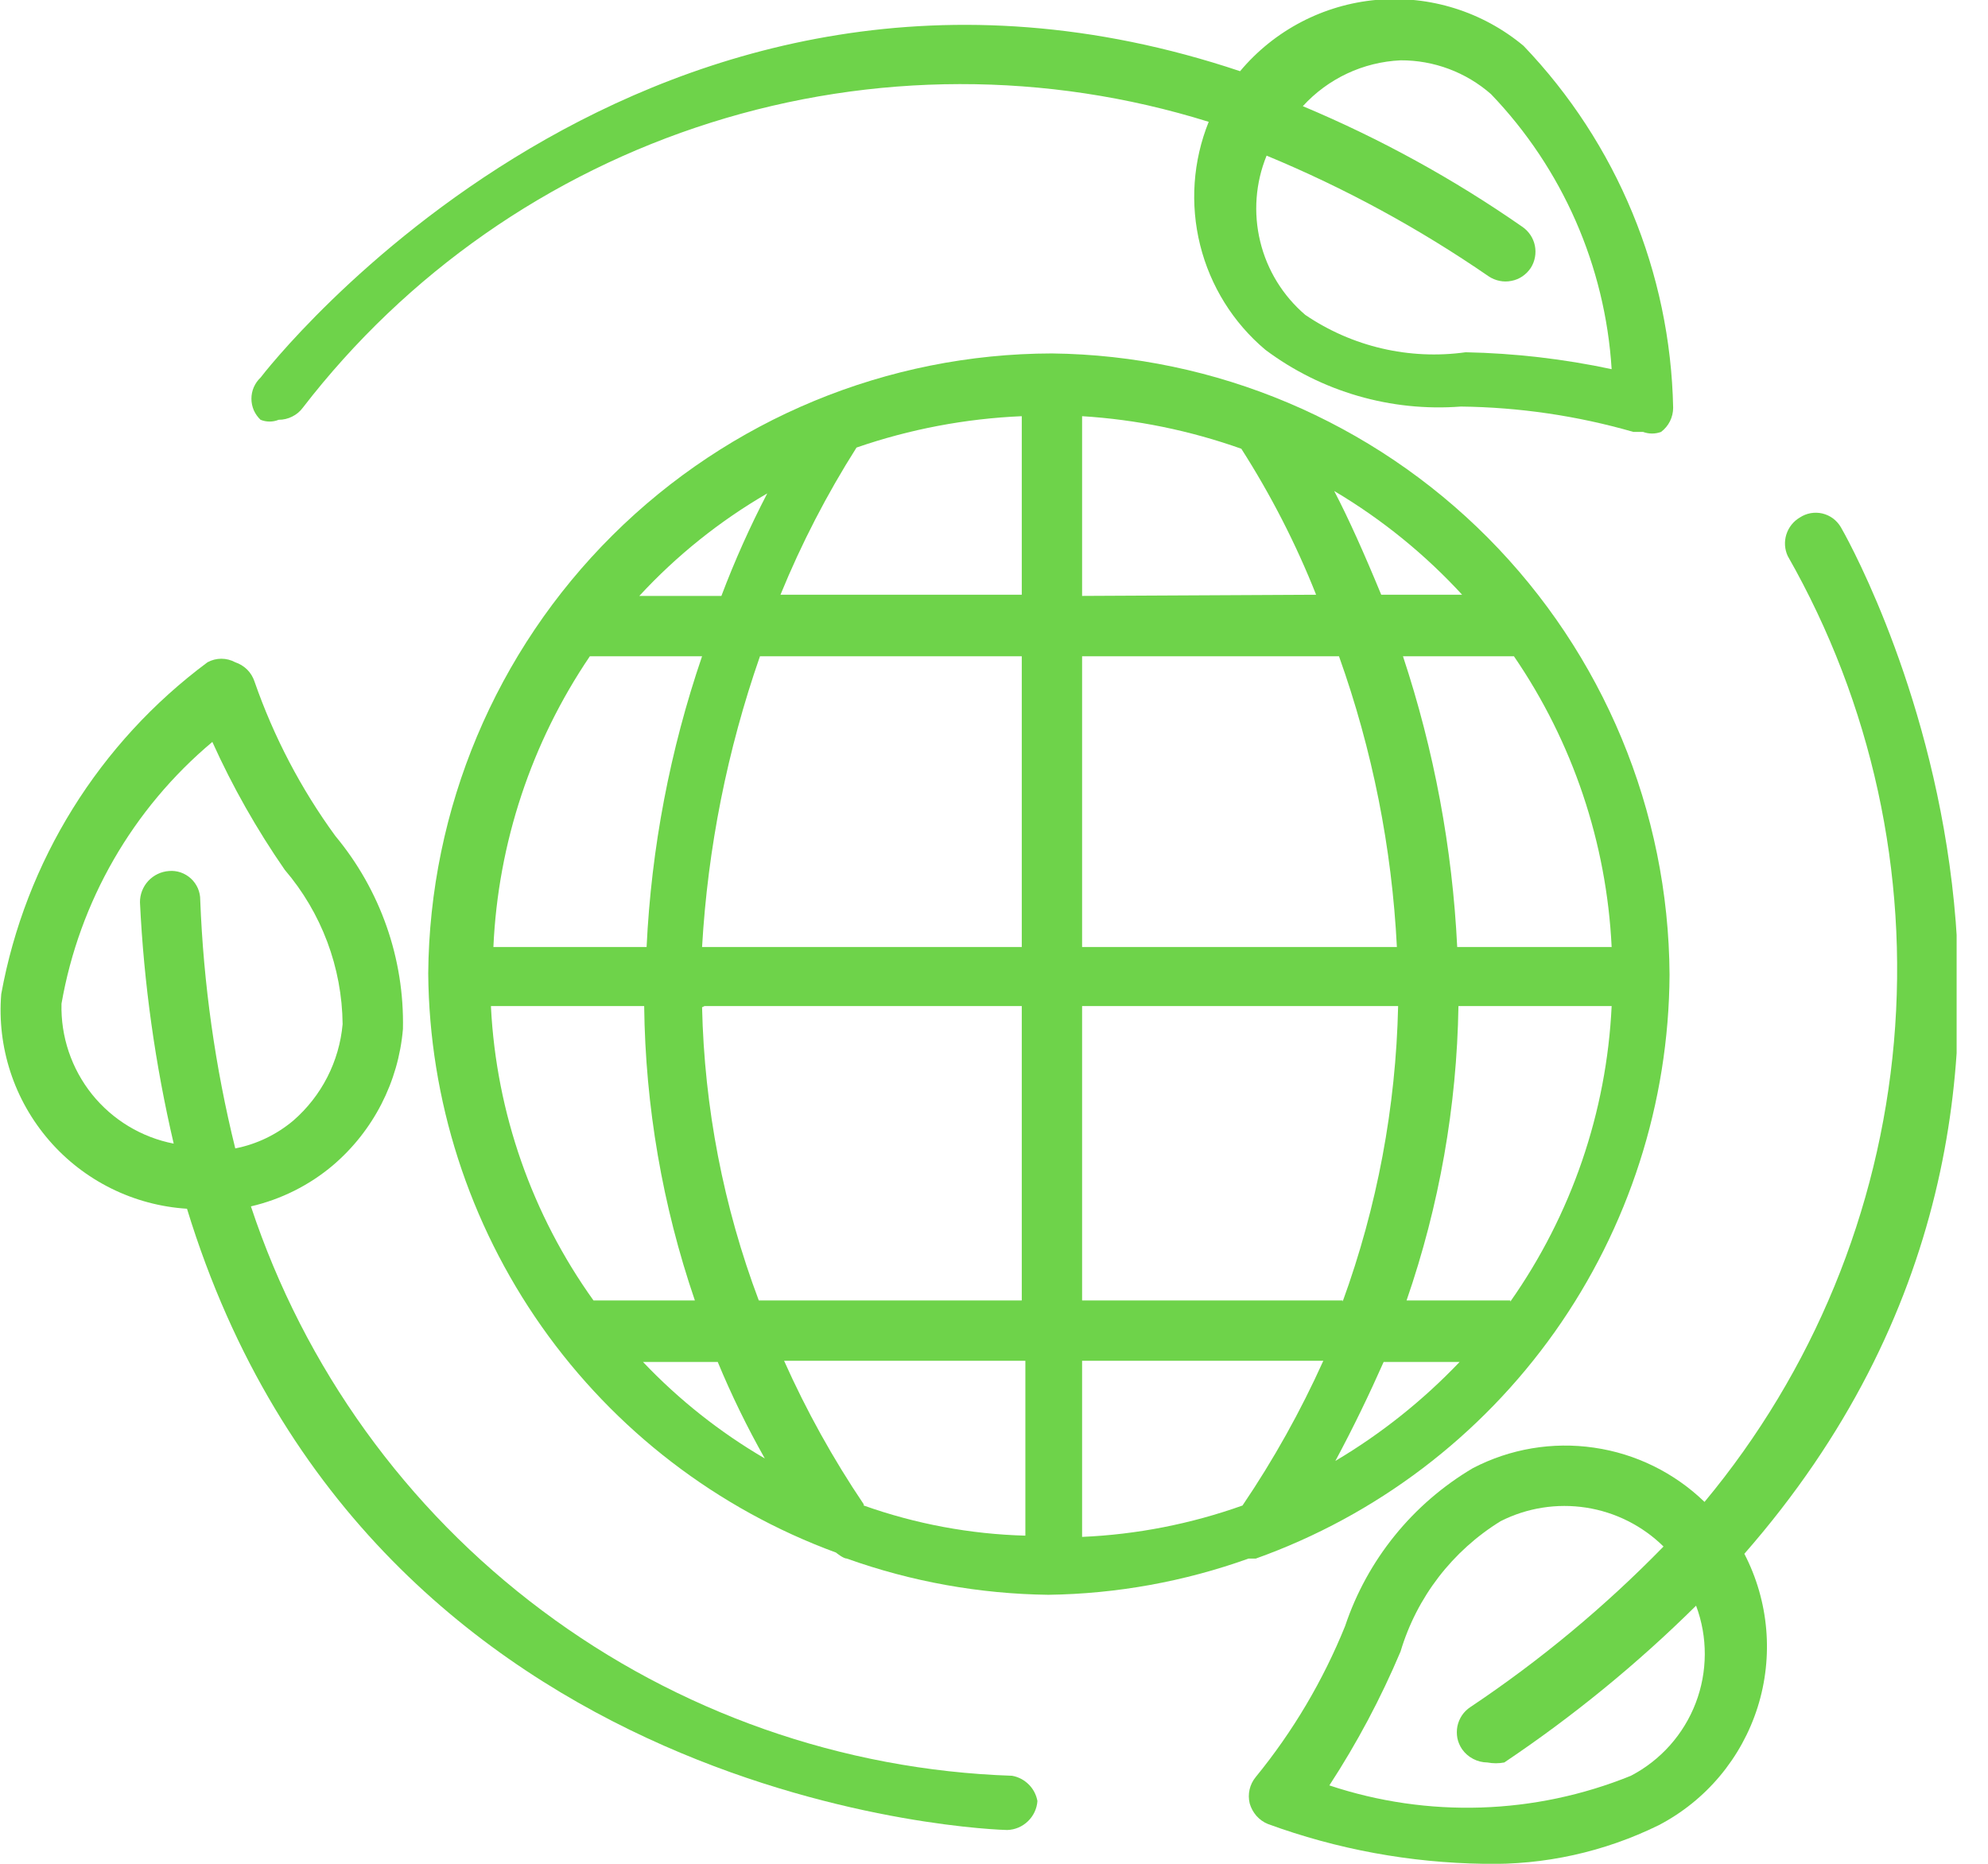
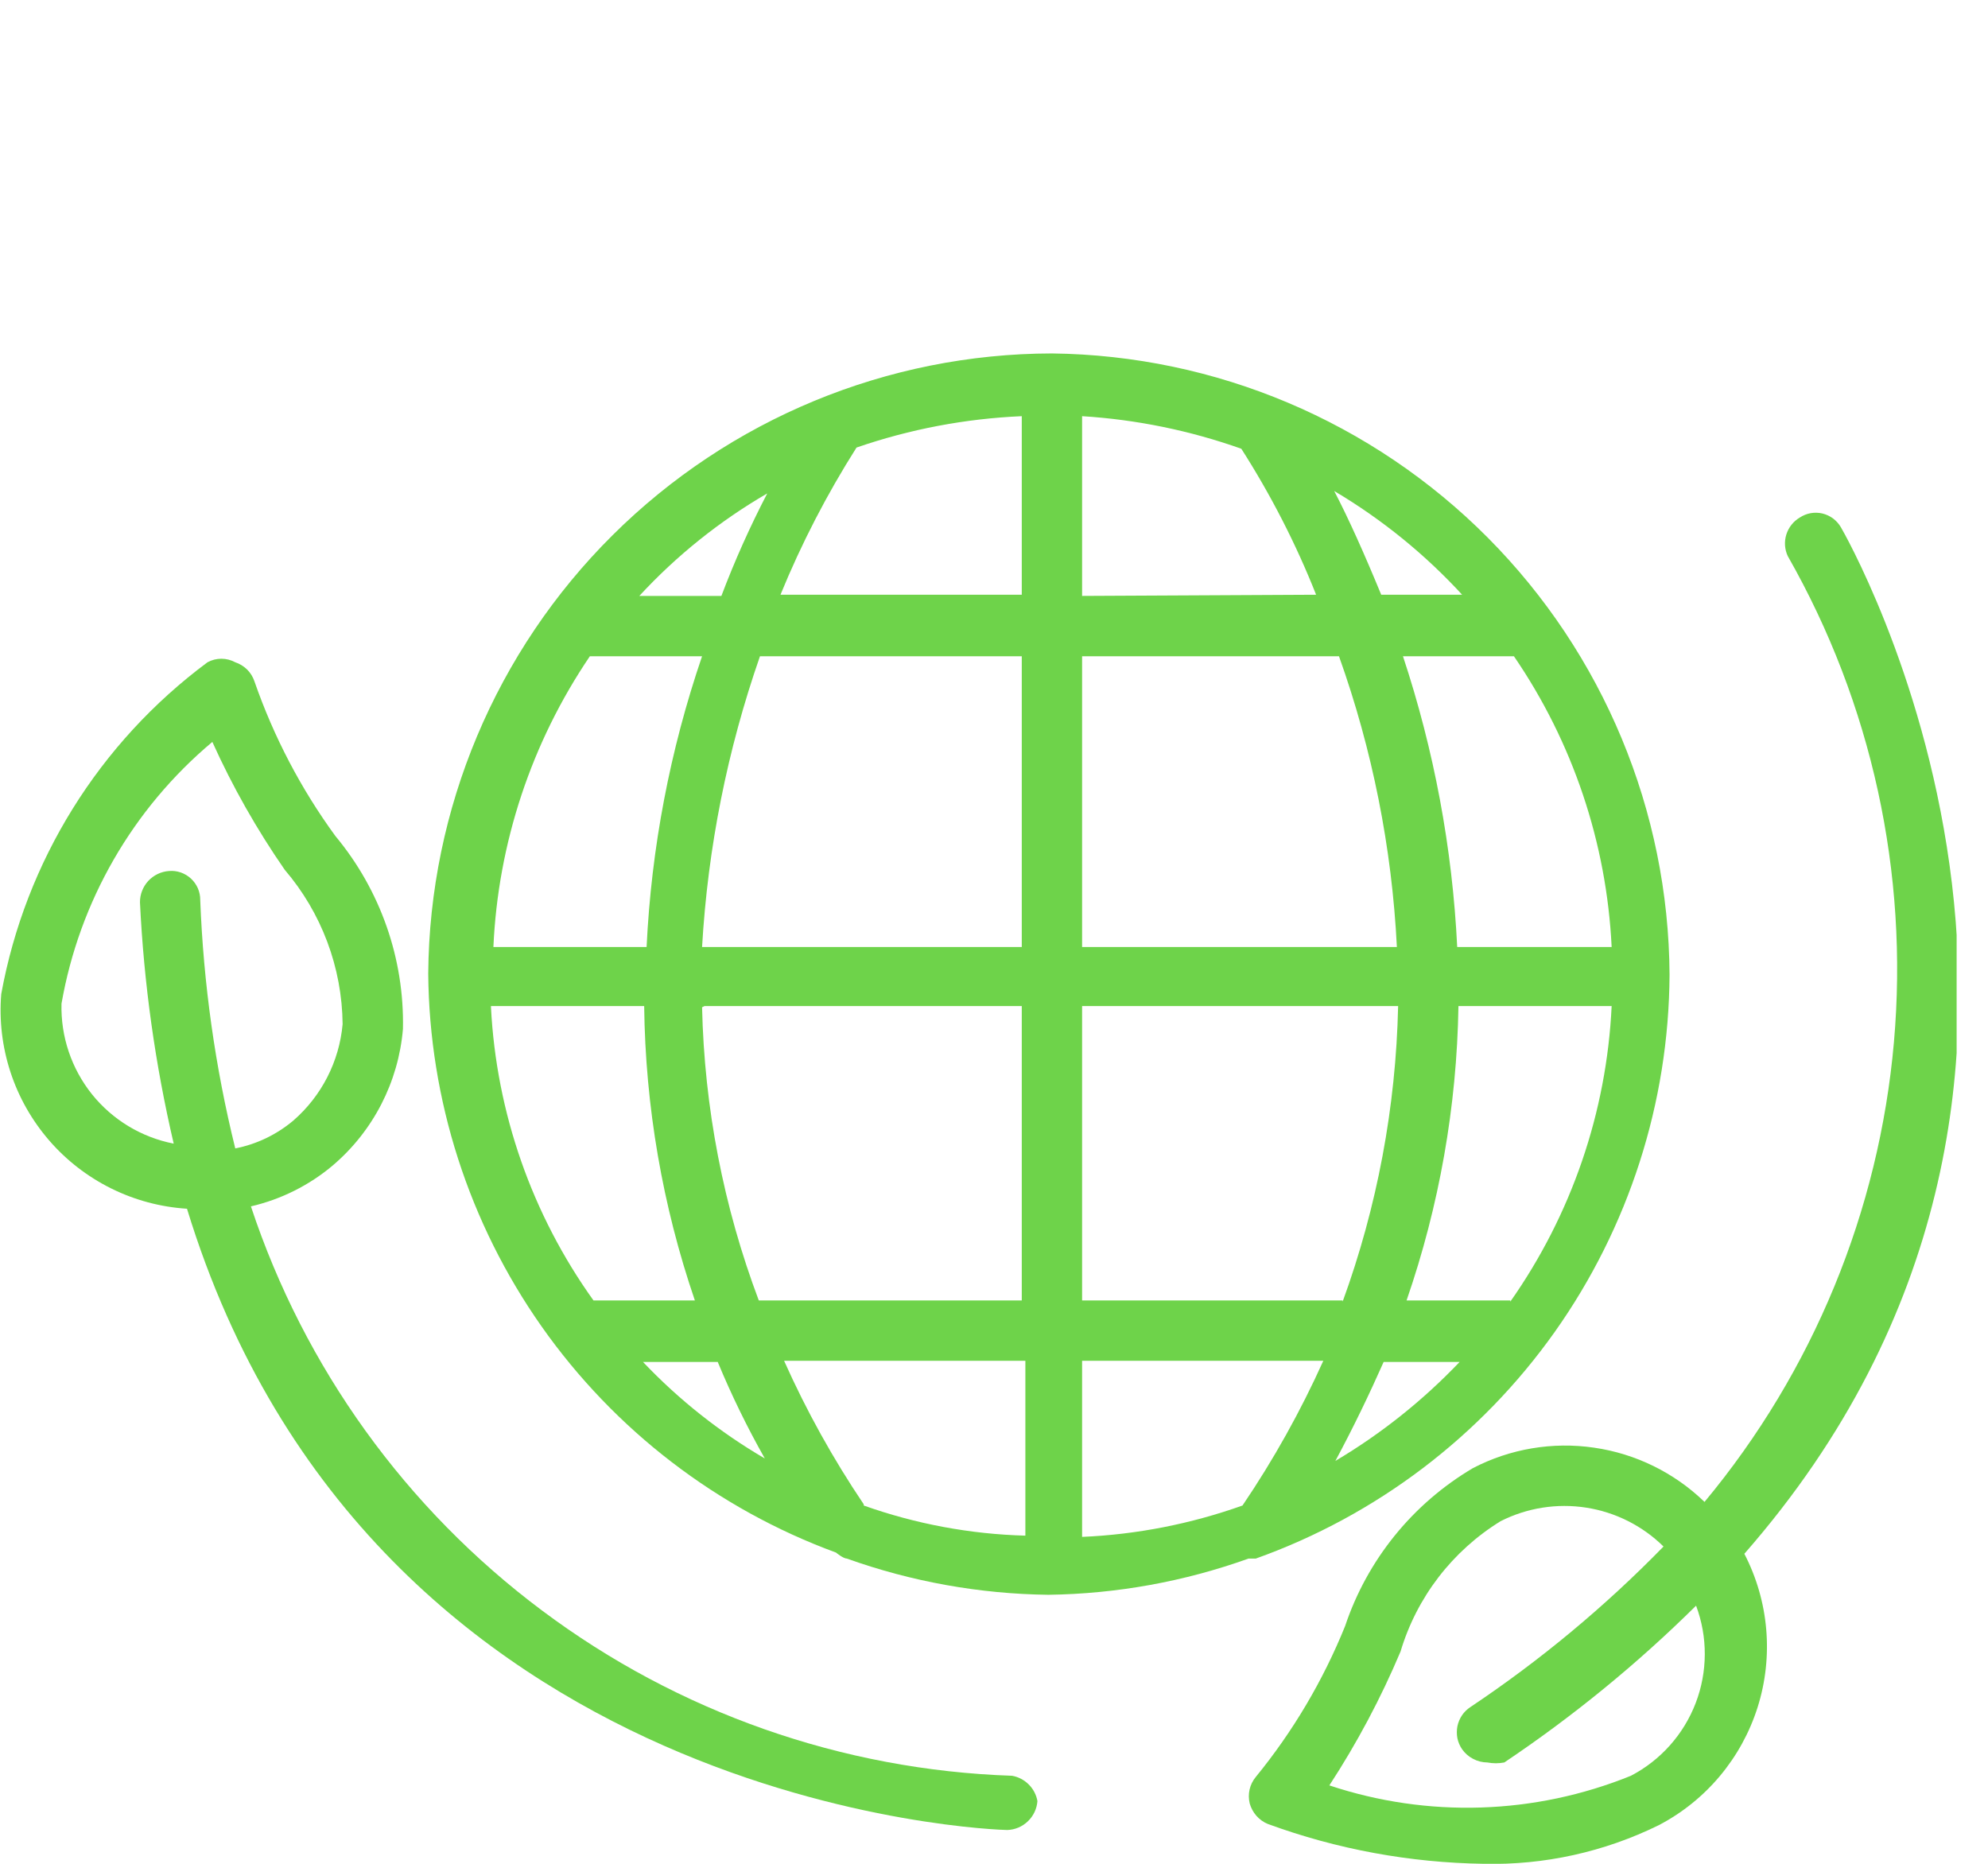
<svg xmlns="http://www.w3.org/2000/svg" height="100%" stroke-miterlimit="10" style="fill-rule:nonzero;clip-rule:evenodd;stroke-linecap:round;stroke-linejoin:round;" version="1.1" viewBox="0 0 32 30" width="100%" xml:space="preserve">
  <defs />
  <g id="Untitled">
    <g opacity="1">
      <clipPath id="ClipPath">
        <path d="M0 0L31.495 0L31.495 0L31.495 30L31.495 30L0 30L0 30L0 0L0 0Z" />
      </clipPath>
      <g clip-path="url(#ClipPath)">
        <path d="M16.932 5.689C14.281 5.694 11.74 6.746 9.86 8.615C7.98 10.483 6.914 13.019 6.893 15.67C6.91 17.706 7.548 19.689 8.72 21.354C9.893 23.019 11.545 24.288 13.456 24.99C13.456 24.99 13.573 25.087 13.631 25.087C14.672 25.459 15.768 25.656 16.874 25.67C17.973 25.655 19.062 25.458 20.097 25.087C20.097 25.087 20.097 25.087 20.214 25.087C22.154 24.394 23.834 23.12 25.026 21.439C26.217 19.757 26.863 17.75 26.874 15.689C26.859 13.052 25.808 10.526 23.949 8.655C22.089 6.785 19.57 5.72 16.932 5.689ZM23.553 9.573L22.233 9.573C21.961 8.913 21.709 8.349 21.476 7.903C22.248 8.361 22.948 8.93 23.553 9.592L23.553 9.573ZM24.311 20.932L22.641 20.932C23.168 19.407 23.45 17.808 23.476 16.194L25.942 16.194C25.861 17.902 25.295 19.552 24.311 20.951L24.311 20.932ZM21.612 20.932L17.418 20.932L17.418 16.194L22.505 16.194C22.469 17.818 22.168 19.425 21.612 20.951L21.612 20.932ZM17.418 24.718L17.418 21.903L21.301 21.903C20.935 22.715 20.5 23.495 20 24.233C19.169 24.529 18.299 24.7 17.418 24.738L17.418 24.718ZM13.903 24.213C13.41 23.482 12.981 22.709 12.621 21.903L16.505 21.903L16.505 24.718C15.618 24.694 14.739 24.53 13.903 24.233L13.903 24.213ZM7.903 16.194L10.369 16.194C10.388 17.807 10.663 19.406 11.185 20.932L9.553 20.932C8.563 19.55 7.99 17.912 7.903 16.213L7.903 16.194ZM11.34 16.194L16.447 16.194L16.447 20.932L12.214 20.932C11.645 19.422 11.337 17.826 11.301 16.213L11.34 16.194ZM16.447 6.679L16.447 9.573L12.563 9.573C12.9 8.749 13.31 7.956 13.787 7.204C14.644 6.908 15.54 6.738 16.447 6.699L16.447 6.679ZM16.447 10.563L16.447 15.243L11.301 15.243C11.393 13.647 11.707 12.072 12.233 10.563L16.447 10.563ZM17.418 15.243L17.418 10.563L21.553 10.563C22.091 12.069 22.405 13.646 22.485 15.243L17.418 15.243ZM17.418 9.592L17.418 6.699C18.292 6.753 19.155 6.93 19.981 7.223C20.456 7.966 20.86 8.753 21.185 9.573L17.418 9.592ZM12.35 7.942C12.072 8.477 11.825 9.028 11.612 9.592L10.291 9.592C10.891 8.942 11.585 8.386 12.35 7.942ZM9.495 10.563L11.301 10.563C10.785 12.073 10.484 13.649 10.408 15.243L7.942 15.243C8.017 13.569 8.555 11.949 9.495 10.563ZM10.35 21.922L11.553 21.922C11.774 22.455 12.027 22.974 12.311 23.476C11.587 23.053 10.927 22.53 10.35 21.922ZM21.495 23.515C21.787 22.971 22.039 22.447 22.272 21.922L23.495 21.922C22.904 22.542 22.232 23.078 21.495 23.515ZM25.942 15.243L23.456 15.243C23.378 13.65 23.084 12.076 22.583 10.563L24.369 10.563C25.317 11.947 25.861 13.567 25.942 15.243Z" fill="#6ed34a" fill-rule="nonzero" opacity="1" stroke="none" />
-         <path d="M4.194 6.078C4.148 6.121 4.111 6.174 4.085 6.233C4.06 6.291 4.047 6.354 4.047 6.418C4.047 6.481 4.06 6.544 4.085 6.603C4.111 6.661 4.148 6.714 4.194 6.757C4.288 6.795 4.392 6.795 4.485 6.757C4.561 6.757 4.635 6.74 4.702 6.706C4.77 6.673 4.829 6.624 4.874 6.563C6.543 4.398 8.836 2.796 11.443 1.974C14.05 1.151 16.847 1.147 19.456 1.961C19.202 2.591 19.154 3.285 19.318 3.944C19.482 4.603 19.849 5.194 20.369 5.631C21.272 6.306 22.39 6.63 23.515 6.544C24.454 6.555 25.388 6.692 26.291 6.952L26.447 6.952C26.54 6.987 26.644 6.987 26.738 6.952C26.798 6.906 26.847 6.848 26.881 6.78C26.914 6.713 26.932 6.639 26.932 6.563C26.888 4.388 26.028 2.309 24.524 0.738C23.865 0.188 23.014-0.078 22.158-0.002C21.303 0.075 20.513 0.487 19.961 1.146C10.447-2.039 4.252 6 4.194 6.078ZM22.544 0.971C23.079 0.968 23.597 1.162 24 1.515C25.15 2.714 25.838 4.283 25.942 5.942C25.169 5.777 24.382 5.686 23.592 5.67C22.686 5.796 21.766 5.582 21.01 5.068C20.65 4.76 20.396 4.347 20.285 3.887C20.173 3.427 20.209 2.943 20.388 2.505C21.644 3.025 22.841 3.676 23.961 4.447C24.014 4.483 24.075 4.508 24.138 4.521C24.201 4.534 24.266 4.534 24.329 4.521C24.393 4.509 24.453 4.484 24.506 4.448C24.56 4.411 24.605 4.365 24.641 4.311C24.708 4.205 24.731 4.076 24.706 3.953C24.681 3.83 24.608 3.722 24.505 3.651C23.399 2.881 22.214 2.23 20.971 1.709C21.377 1.264 21.942 0.999 22.544 0.971Z" fill="#6ed34a" fill-rule="nonzero" opacity="1" stroke="none" />
        <path d="M28.078 25.01C34.757 17.379 29.689 8.583 29.631 8.485C29.599 8.431 29.556 8.383 29.506 8.345C29.454 8.307 29.396 8.28 29.334 8.265C29.273 8.251 29.209 8.249 29.146 8.26C29.084 8.271 29.024 8.295 28.971 8.33C28.867 8.391 28.79 8.489 28.754 8.603C28.718 8.718 28.726 8.842 28.777 8.951C30.129 11.324 30.725 14.052 30.486 16.773C30.247 19.493 29.183 22.075 27.437 24.175C26.951 23.705 26.33 23.399 25.66 23.302C24.991 23.204 24.309 23.319 23.709 23.631C22.739 24.204 22.008 25.107 21.651 26.175C21.296 27.052 20.812 27.87 20.214 28.602C20.165 28.661 20.131 28.73 20.114 28.804C20.097 28.878 20.098 28.955 20.116 29.029C20.137 29.103 20.174 29.17 20.224 29.228C20.275 29.285 20.337 29.33 20.408 29.359C21.522 29.767 22.697 29.983 23.884 30C24.858 30.023 25.824 29.809 26.699 29.379C27.461 28.982 28.033 28.298 28.292 27.479C28.55 26.66 28.473 25.772 28.078 25.01ZM22.544 26.583C22.805 25.709 23.379 24.963 24.155 24.485C24.58 24.27 25.061 24.194 25.532 24.267C26.002 24.34 26.438 24.559 26.777 24.893C25.834 25.86 24.793 26.725 23.67 27.476C23.616 27.511 23.569 27.557 23.533 27.61C23.497 27.664 23.472 27.724 23.459 27.787C23.447 27.85 23.447 27.916 23.459 27.979C23.472 28.042 23.498 28.102 23.534 28.155C23.58 28.221 23.641 28.274 23.712 28.311C23.783 28.349 23.862 28.368 23.942 28.369C24.032 28.386 24.124 28.386 24.214 28.369C25.32 27.627 26.354 26.782 27.301 25.845C27.49 26.35 27.488 26.908 27.295 27.412C27.102 27.916 26.731 28.333 26.252 28.583C24.704 29.211 22.983 29.266 21.398 28.738C21.844 28.055 22.227 27.334 22.544 26.583Z" fill="#6ed34a" fill-rule="nonzero" opacity="1" stroke="none" />
        <path d="M16.291 28.583C13.557 28.491 10.916 27.563 8.726 25.924C6.535 24.286 4.899 22.015 4.039 19.418C4.525 19.305 4.978 19.079 5.359 18.757C6.009 18.203 6.414 17.414 6.486 16.563C6.51 15.43 6.123 14.327 5.398 13.456C4.844 12.697 4.406 11.859 4.097 10.971C4.073 10.898 4.033 10.832 3.979 10.778C3.925 10.725 3.859 10.684 3.787 10.66C3.718 10.623 3.641 10.603 3.563 10.603C3.485 10.603 3.408 10.623 3.34 10.66C1.596 11.955 0.409 13.864 0.02 16C-0.015 16.424 0.036 16.851 0.168 17.255C0.3 17.66 0.512 18.033 0.79 18.355C1.068 18.677 1.408 18.94 1.789 19.129C2.17 19.318 2.585 19.429 3.01 19.456C5.981 29.165 16.097 29.456 16.214 29.456C16.338 29.452 16.456 29.402 16.545 29.316C16.635 29.23 16.69 29.114 16.699 28.99C16.681 28.889 16.632 28.795 16.559 28.723C16.486 28.65 16.393 28.601 16.291 28.583ZM0.99 16.155C1.277 14.509 2.137 13.016 3.418 11.942C3.743 12.662 4.133 13.35 4.583 14C5.176 14.693 5.506 15.573 5.515 16.485C5.461 17.087 5.175 17.644 4.719 18.039C4.45 18.264 4.13 18.418 3.787 18.485C3.463 17.175 3.275 15.835 3.223 14.486C3.224 14.421 3.21 14.357 3.185 14.298C3.159 14.239 3.121 14.185 3.073 14.141C3.026 14.098 2.97 14.064 2.909 14.043C2.848 14.022 2.783 14.014 2.719 14.02C2.591 14.029 2.473 14.087 2.386 14.18C2.3 14.274 2.252 14.397 2.253 14.524C2.316 15.833 2.498 17.132 2.796 18.408C2.277 18.307 1.811 18.025 1.48 17.613C1.15 17.2 0.976 16.684 0.99 16.155Z" fill="#6ed34a" fill-rule="nonzero" opacity="1" stroke="none" />
      </g>
    </g>
  </g>
</svg>